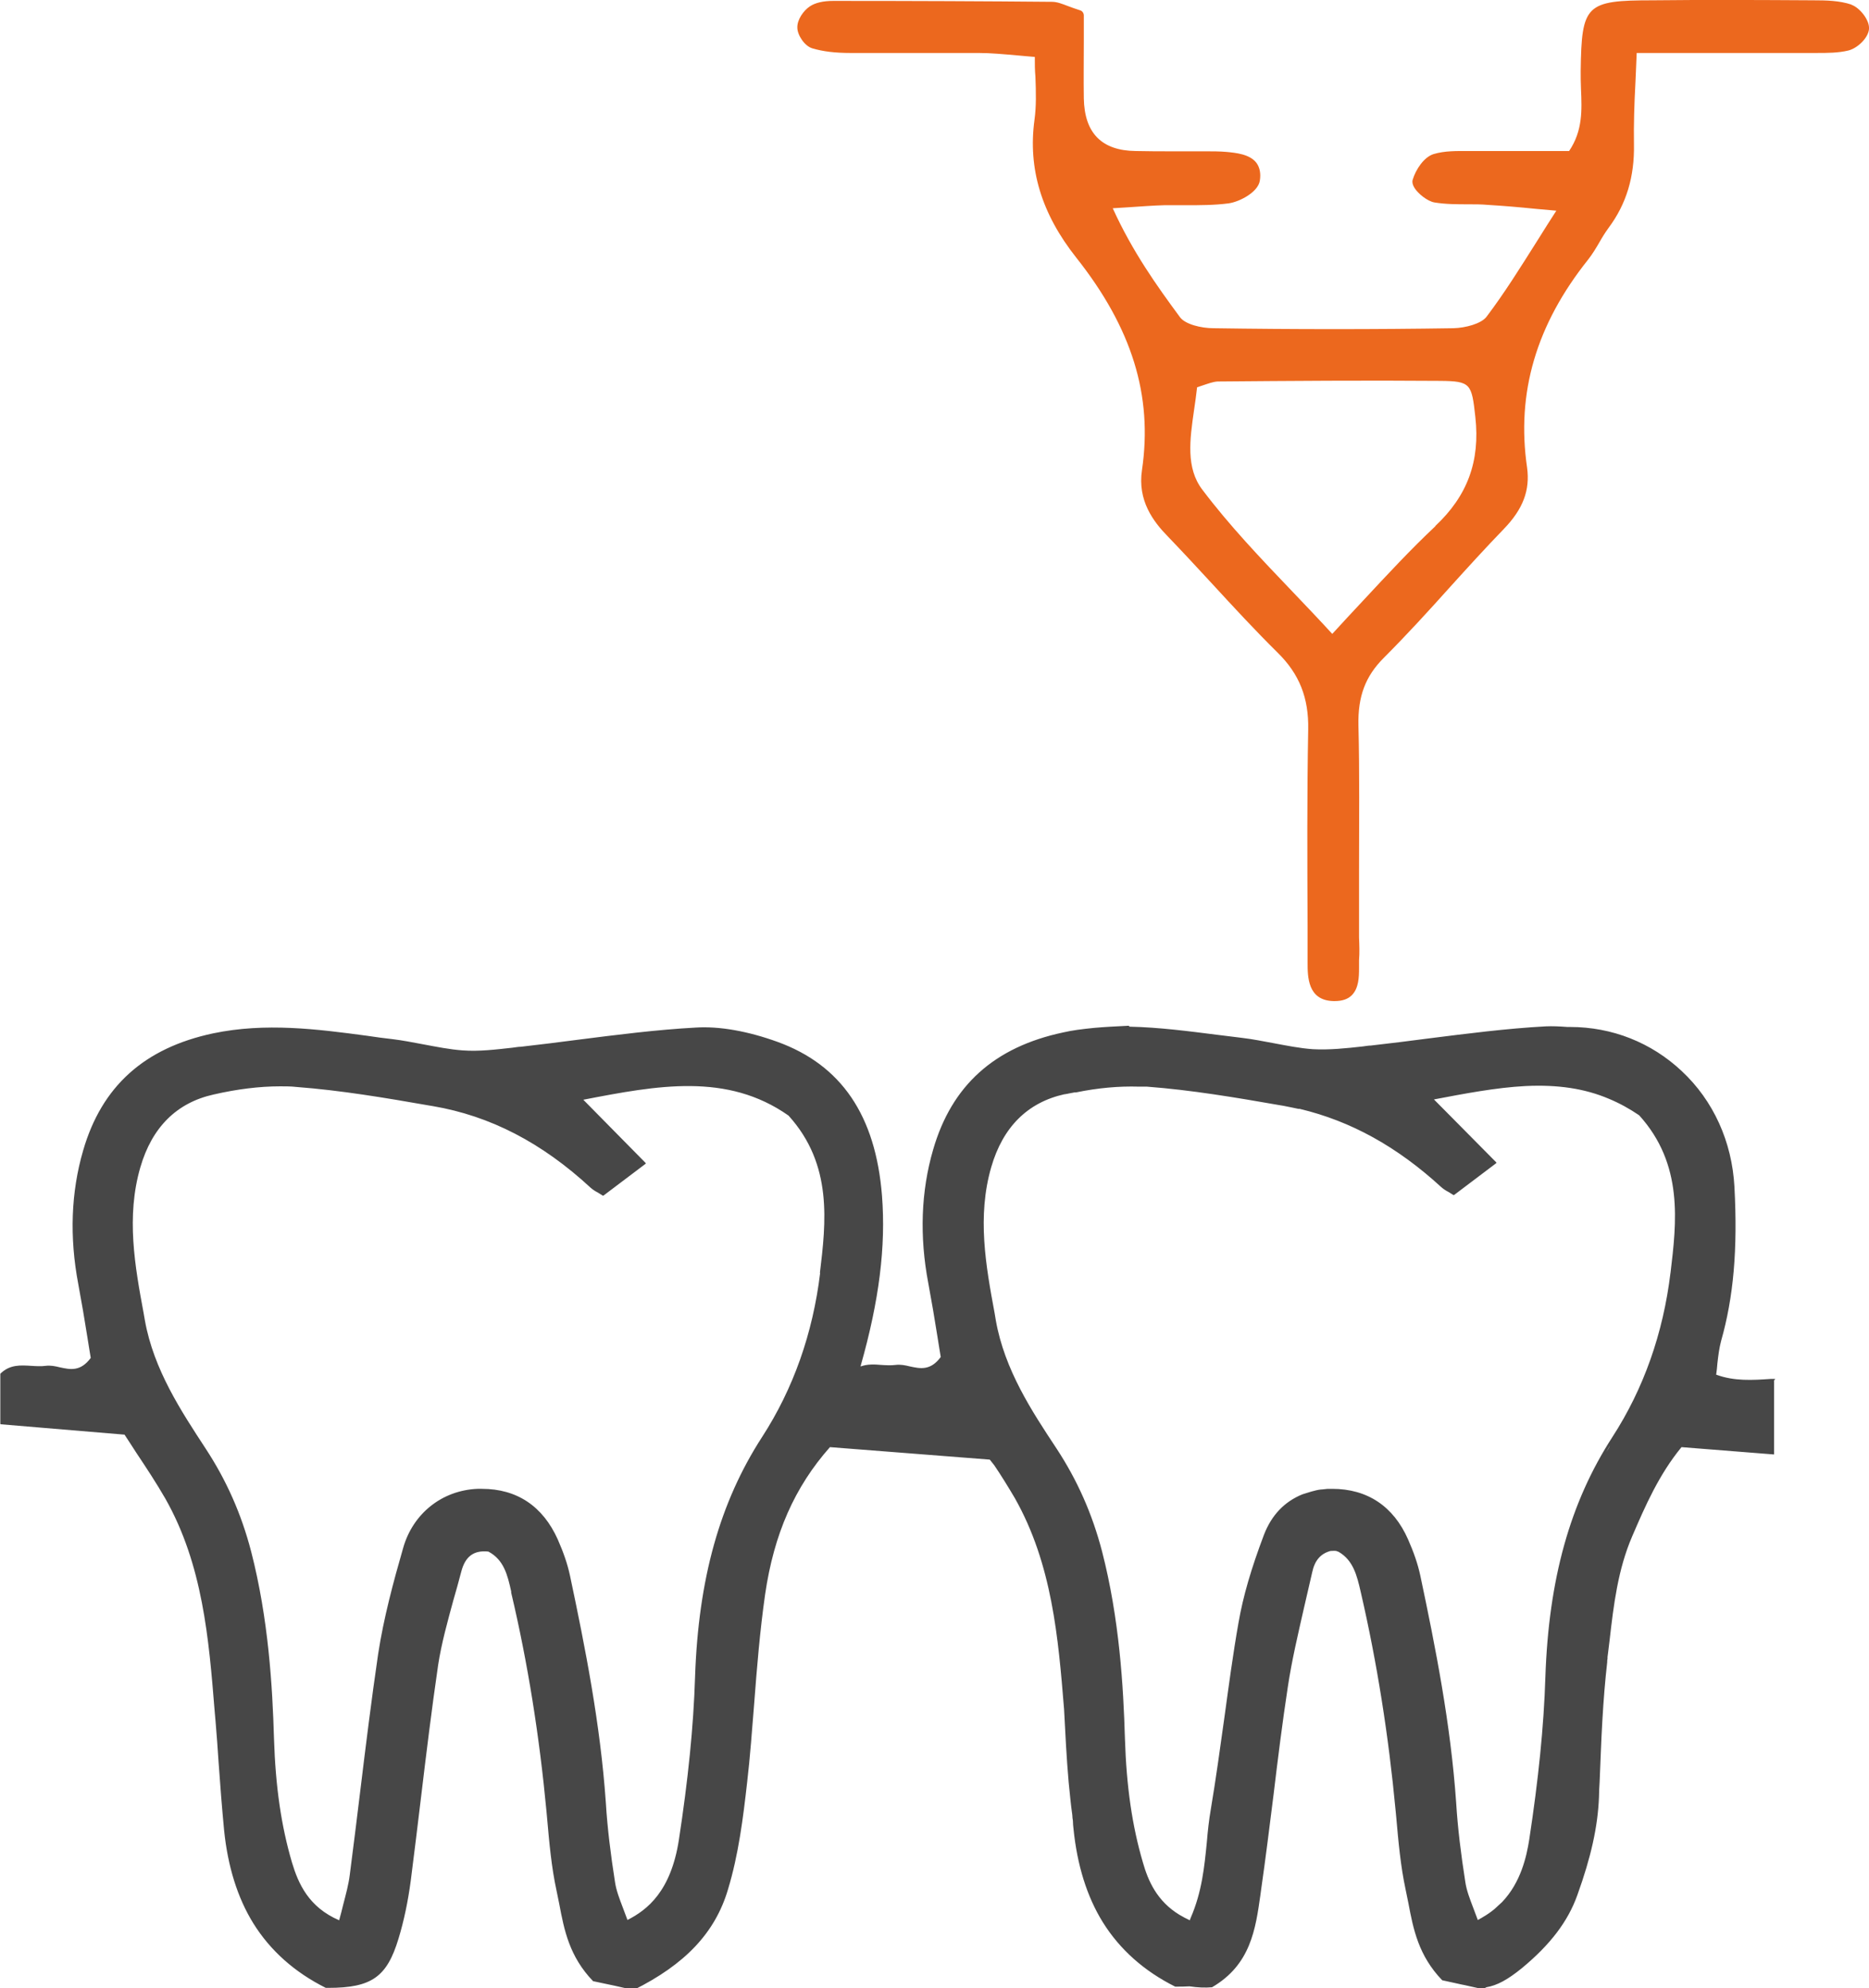
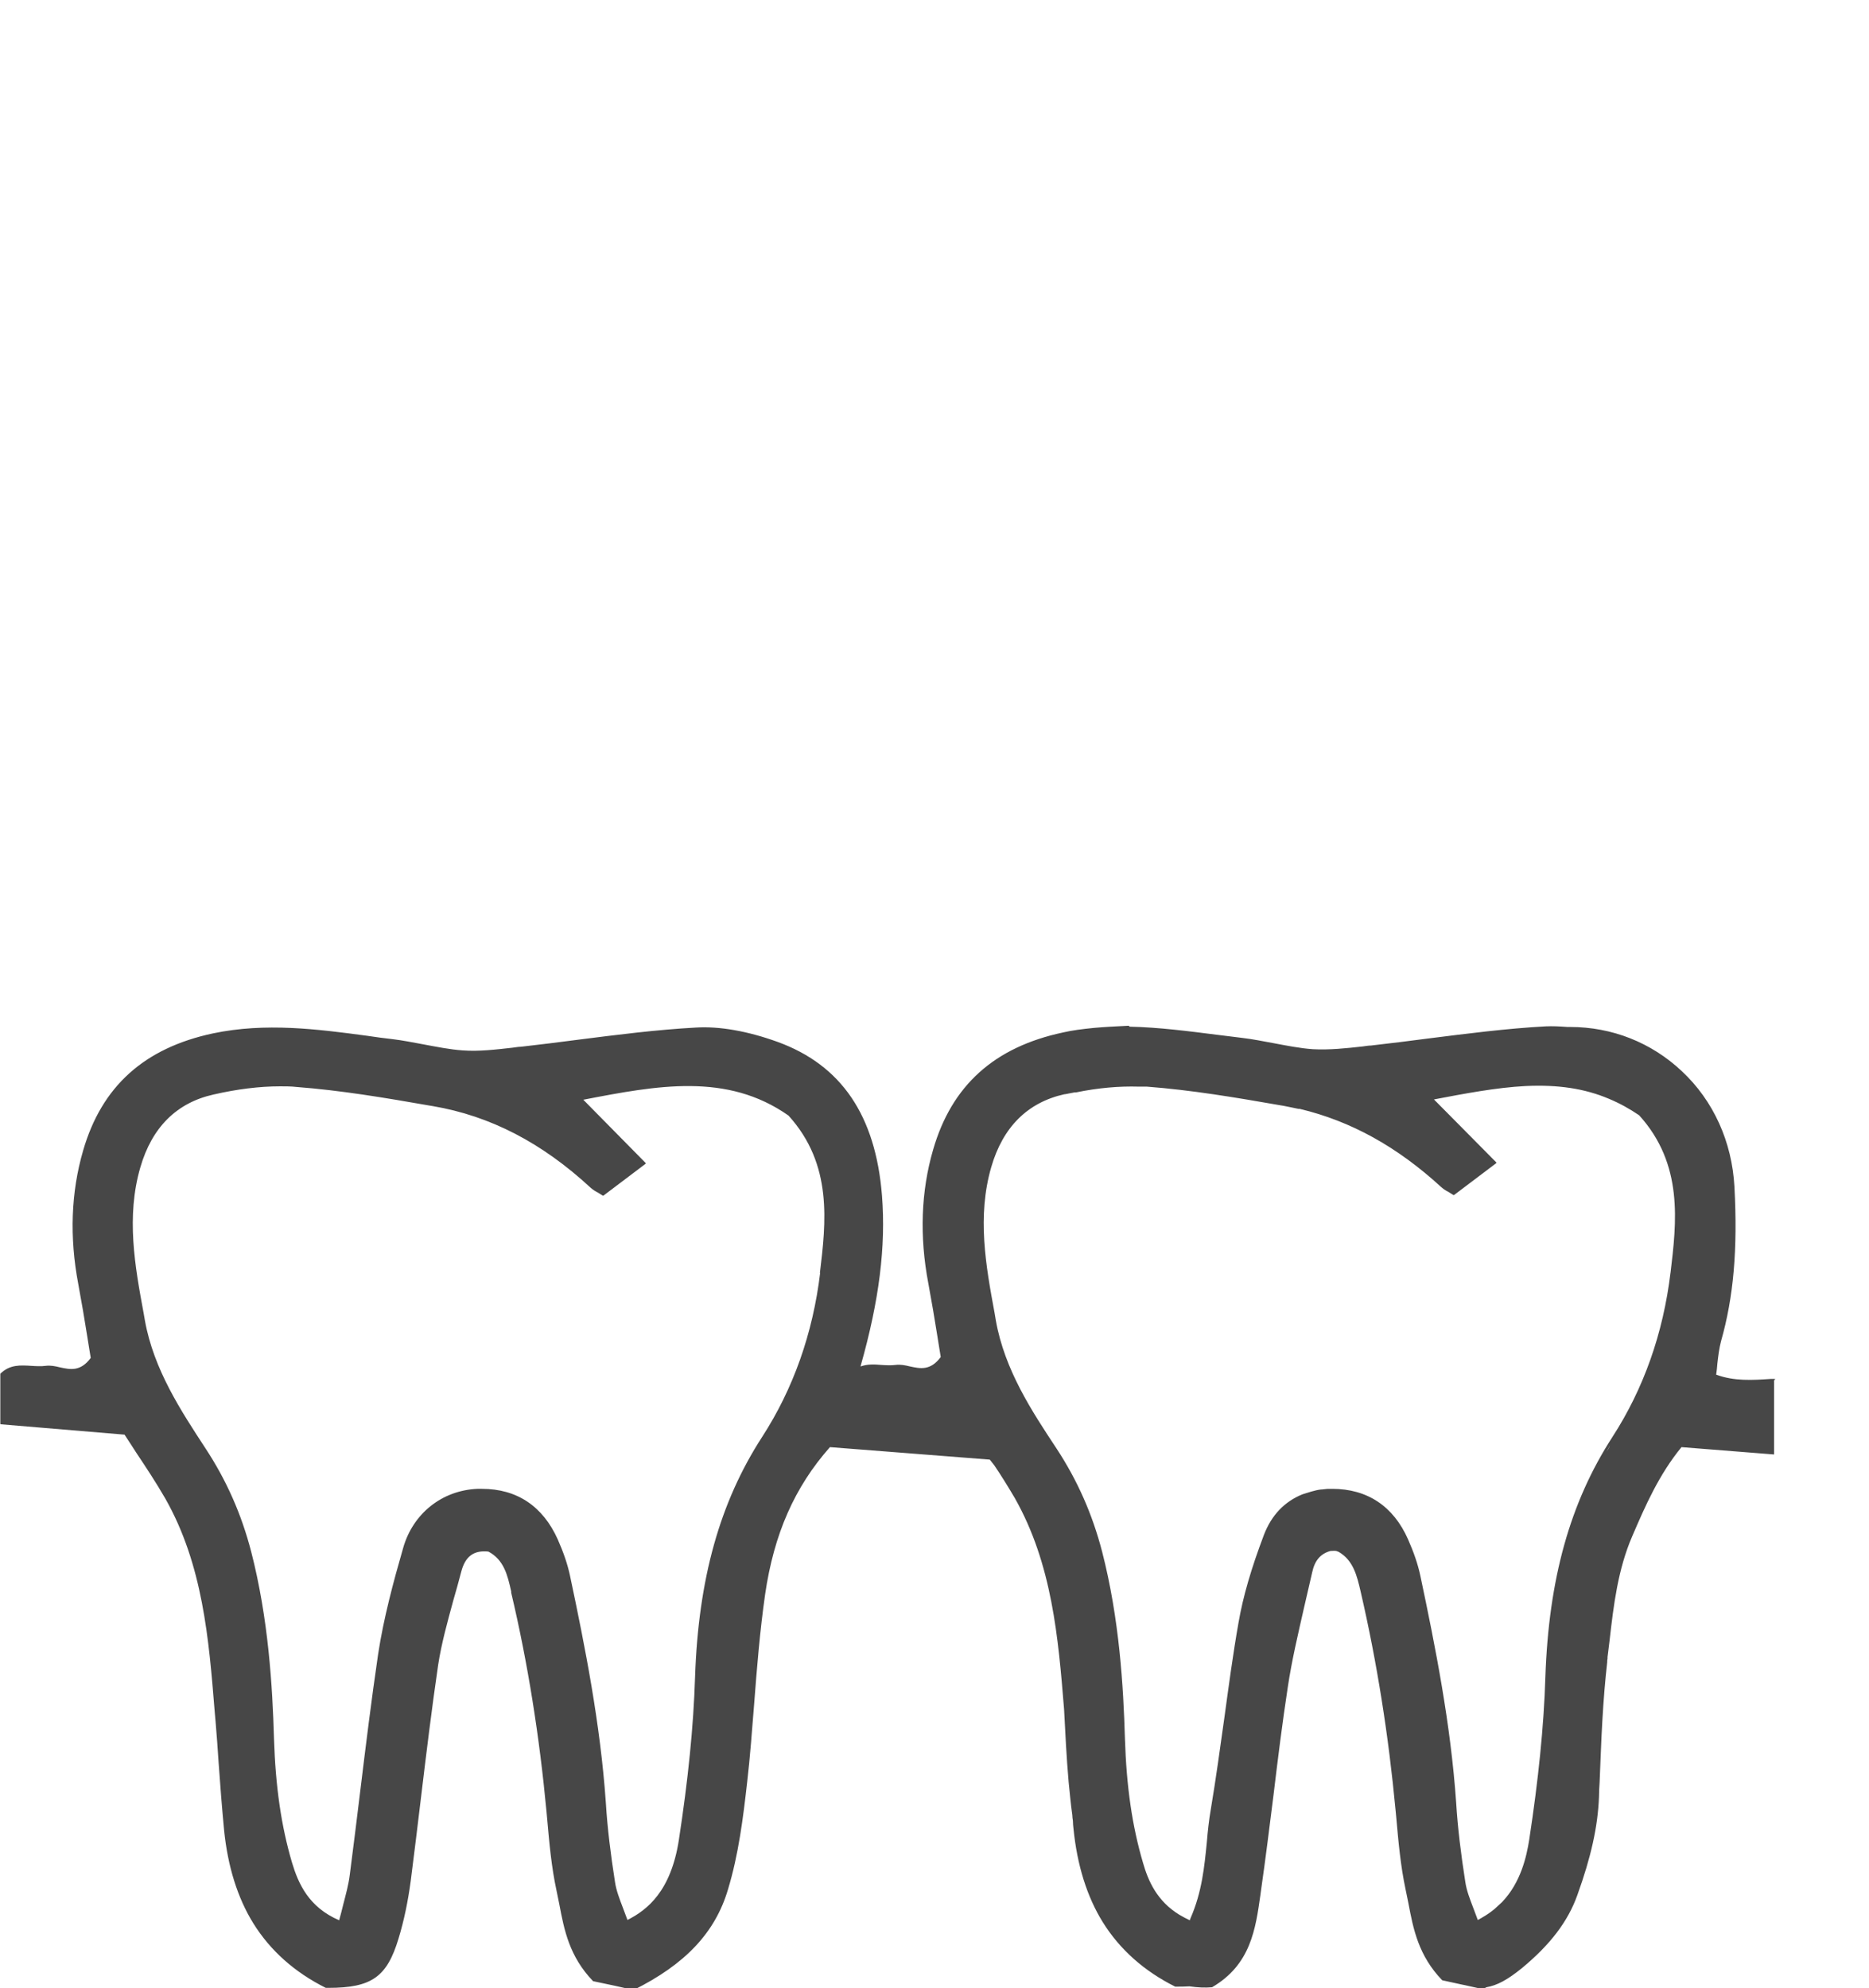
<svg xmlns="http://www.w3.org/2000/svg" id="b" width="61.39" height="65.3" viewBox="0 0 61.39 65.3">
  <defs>
    <style>.d{fill:#474747;}.e{fill:#ec681e;}</style>
  </defs>
  <g id="c">
-     <path class="e" d="M60.81.15c-.39-.13-.82-.14-1.26-.14-1.74-.01-3.51-.02-5.26,0-2.21,0-2.34.14-2.37,2.32,0,.19,0,.39.01.59.03.7.06,1.37-.39,2.04h-.79c-.73,0-1.48,0-2.22,0-.1,0-.2,0-.3,0-.38,0-.77-.01-1.14.1-.32.1-.59.51-.69.85-.02.08,0,.16.06.26.11.18.42.44.66.48.37.06.74.06,1.1.06.22,0,.44,0,.66.02.49.03.98.07,1.57.13l.67.06c-.21.32-.4.63-.59.93-.6.95-1.11,1.77-1.7,2.55-.17.23-.69.37-1.09.38-2.58.04-5.23.04-7.88,0-.41,0-.93-.13-1.1-.36-.76-1.03-1.56-2.15-2.21-3.58.17-.01.33-.02.48-.03.46-.03.84-.06,1.21-.07.24,0,.49,0,.73,0,.45,0,.92,0,1.38-.06.37-.05.97-.37,1.03-.74.04-.24,0-.44-.11-.59-.22-.29-.68-.33-.98-.36-.23-.02-.46-.02-.68-.02h-1.05c-.42,0-.84,0-1.26-.01q-1.67-.02-1.7-1.73c-.01-.63,0-1.26,0-1.89v-.83c0-.08-.05-.15-.12-.17-.16-.05-.29-.1-.4-.14-.21-.08-.36-.14-.53-.14-2.17-.02-4.52-.03-7.18-.03-.33,0-.59.06-.77.18-.21.14-.42.44-.41.7,0,.24.24.61.5.68.34.1.73.15,1.25.15.67,0,1.35,0,2.02,0,.73,0,1.46,0,2.18,0,.41,0,.81.04,1.28.08.18.02.37.03.57.05,0,.23,0,.44.02.65.02.52.03.97-.03,1.41-.22,1.61.23,3.09,1.37,4.53,1.83,2.31,2.52,4.53,2.16,6.98-.15,1,.37,1.69.85,2.18.5.52.98,1.04,1.47,1.57.69.75,1.4,1.52,2.14,2.25.71.7,1.02,1.48,1,2.52-.04,2.15-.03,4.33-.02,6.44v1.21c0,.47,0,1.25.85,1.27.01,0,.03,0,.04,0,.24,0,.43-.06.56-.19.23-.23.24-.59.24-.9,0-.08,0-.17,0-.25.02-.25.01-.5,0-.75v-.31c0-.64,0-1.28,0-1.92,0-1.56.02-3.16-.02-4.74-.02-.95.23-1.61.83-2.21.75-.75,1.48-1.55,2.18-2.33.57-.63,1.16-1.28,1.76-1.9.64-.66.87-1.28.77-2.02-.36-2.46.3-4.7,2.01-6.84.14-.18.26-.38.37-.57.09-.16.19-.32.3-.47.58-.78.85-1.67.83-2.74-.01-.66.01-1.31.05-2.06.01-.3.03-.61.04-.94h1.47c1.48,0,2.85,0,4.22,0h.23c.34,0,.7,0,1.03-.08.29-.07.65-.4.68-.7.03-.3-.31-.71-.57-.8ZM47.15,17.28c-.81.76-1.57,1.58-2.38,2.45-.33.35-.66.71-1.01,1.09-.43-.47-.86-.92-1.28-1.36-1.08-1.13-2.1-2.2-2.99-3.38-.54-.71-.41-1.64-.27-2.61.04-.25.07-.5.1-.75.06-.02.12-.04.18-.06.18-.06.34-.12.49-.13,2.39-.02,4.87-.04,7.32-.02,1,.01,1.03.09,1.15,1.19.16,1.45-.26,2.59-1.32,3.58Z" />
    <path class="d" d="M58.31,45.29h-.15c-.59.04-1.19.08-1.79-.14.02-.13.03-.25.04-.37.03-.26.06-.5.12-.73.41-1.44.55-3.01.44-5.07-.08-1.48-.69-2.83-1.73-3.8-1-.94-2.29-1.45-3.67-1.45-.03,0-.06,0-.09,0-.26-.02-.49-.03-.71-.02-1.29.07-2.6.24-3.87.4-.61.08-1.25.16-1.87.23-.09,0-.18.02-.27.03-.54.06-1.1.12-1.64.09-.43-.03-.87-.12-1.3-.2-.33-.06-.67-.13-1.01-.17-.27-.03-.54-.07-.81-.1-.95-.12-1.93-.25-2.91-.27,0,0,0-.01,0-.02,0,0,0-.01-.02-.01h0c-.42.02-.79.04-1.13.07h0c-.4.04-.72.08-1.02.15-2.26.48-3.66,1.74-4.27,3.85-.4,1.37-.45,2.85-.16,4.38.11.59.21,1.18.3,1.75.04.23.07.46.11.68-.34.46-.68.38-1.01.31-.16-.04-.32-.07-.47-.05-.15.02-.32.01-.48,0-.22-.02-.45-.03-.67.05v-.02c.61-2.15.83-3.92.7-5.59-.21-2.64-1.34-4.29-3.43-5.05-.97-.35-1.9-.52-2.69-.47-1.29.07-2.61.24-3.87.4-.61.08-1.25.16-1.87.23-.09,0-.18.02-.27.03-.54.06-1.1.13-1.64.09-.43-.03-.87-.12-1.3-.2-.33-.06-.67-.13-1.01-.17-.28-.03-.56-.07-.83-.11-1.64-.22-3.34-.44-5.06-.08-2.26.48-3.66,1.74-4.27,3.85-.4,1.37-.45,2.85-.16,4.38.11.59.21,1.18.3,1.75.04.23.07.46.11.68-.34.46-.68.38-1.01.31-.16-.04-.31-.07-.47-.05-.15.02-.32.01-.48,0-.34-.02-.7-.05-1.01.26,0,0,0,0,0,.01v1.63s0,.02.02.02l4.06.34c.12.19.26.39.39.6.32.48.65.98.95,1.5,1.23,2.17,1.43,4.61,1.62,6.98l.03.34c.04.45.07.91.1,1.35.05.73.11,1.48.18,2.22.12,1.19.44,2.22.96,3.06.56.9,1.36,1.61,2.38,2.12,0,0,0,0,0,0,.03,0,.05,0,.08,0,1.43,0,1.93-.36,2.31-1.62.18-.59.31-1.22.4-1.89.12-.92.23-1.86.34-2.76.17-1.42.35-2.89.56-4.33.11-.72.31-1.43.5-2.13.09-.31.18-.63.26-.94.13-.5.41-.71.89-.66.51.27.63.77.75,1.31v.04c.55,2.32.93,4.74,1.16,7.19l.02.22c.07.79.14,1.6.31,2.38.03.15.06.3.09.44.16.85.33,1.72,1.11,2.53,0,0,0,0,0,0,.2.04.46.1.71.15l.62.14s0,0,0,0c0,0,0,0,0,0,1.69-.84,2.68-1.88,3.1-3.3.35-1.15.5-2.37.63-3.52.1-.85.16-1.72.23-2.57.09-1.19.19-2.41.36-3.6.29-1.99.97-3.53,2.13-4.84l5.25.41.15.19h0c.21.31.44.68.67,1.07,1.23,2.17,1.43,4.6,1.62,6.94,0,0,0,0,0,0,0,0,0,0,0,0,.04.78.08,1.59.15,2.39.04.38.07.74.12,1.08,0,.06.01.13.02.19,0,.09.01.18.02.27.12,1.19.44,2.22.96,3.06.56.9,1.36,1.61,2.38,2.12,0,0,0,0,0,0,.17,0,.32,0,.47-.01.27.04.51.05.74.03,0,0,0,0,0,0,1.27-.74,1.43-1.91,1.59-3.04l.02-.15c.15-1.04.28-2.1.41-3.13.14-1.17.29-2.37.47-3.55.13-.87.34-1.75.53-2.59.09-.38.18-.78.27-1.17.08-.38.27-.61.6-.7h0c.06,0,.12-.01.19,0l.08.03c.48.28.6.78.72,1.3h0c.54,2.33.92,4.75,1.15,7.2l.02.21c.07.79.14,1.6.31,2.39.03.15.06.3.09.44.16.85.33,1.72,1.11,2.53,0,0,0,0,0,0l.64.14s0,0,0,0l.1.02c.12.03.24.05.36.08.05.01.1.02.14.03l.09.02s0,0,.01,0l.11-.06c.35-.06.69-.24,1.17-.63.93-.77,1.51-1.53,1.82-2.4.45-1.25.67-2.24.71-3.22,0-.16.01-.32.02-.48.03-.66.05-1.35.09-2.02.04-.69.09-1.32.16-1.93v-.03s0-.05.01-.08c0-.04,0-.09.01-.13.02-.16.04-.33.06-.49.13-1.14.27-2.31.74-3.4h0c.43-1,.88-2.03,1.62-2.93l3.03.24h0s0,0,.01,0c0,0,0,0,0-.01v-2.39s0,0,0-.01c0,0,0,0-.01,0ZM26.94,41.8c-.24,1.99-.88,3.81-1.91,5.4-1.39,2.15-2.09,4.66-2.2,7.88-.05,1.63-.23,3.38-.53,5.34-.26,1.7-1.04,2.31-1.69,2.64-.05-.14-.1-.27-.15-.4-.11-.29-.22-.57-.26-.85-.14-.89-.25-1.77-.3-2.6-.18-2.59-.68-5.11-1.18-7.47-.08-.37-.21-.75-.4-1.18-.49-1.09-1.34-1.66-2.49-1.66-.05,0-.1,0-.15,0-1.16.05-2.12.81-2.44,1.95-.32,1.11-.64,2.3-.82,3.48-.22,1.5-.41,3.04-.59,4.52-.11.89-.22,1.81-.34,2.72-.04.33-.13.65-.22,1-.04.16-.08.33-.13.5-1-.43-1.34-1.2-1.55-1.9-.35-1.19-.54-2.48-.59-4.07-.05-1.7-.18-3.93-.75-6.14-.32-1.23-.81-2.34-1.5-3.39-.79-1.21-1.7-2.58-1.99-4.2l-.04-.23c-.29-1.56-.58-3.18-.11-4.8.38-1.31,1.19-2.12,2.4-2.39.78-.18,1.52-.27,2.19-.27.18,0,.36,0,.53.02,1.46.11,2.94.36,4.37.61l.12.02c1.88.32,3.58,1.2,5.18,2.68.07.06.14.11.24.16.05.03.1.06.16.1,0,0,.01,0,.02,0l1.39-1.05s0,0,0-.01c0,0,0-.01,0-.01l-2.05-2.08c2.43-.47,4.72-.9,6.74.52,1.46,1.61,1.23,3.51,1.03,5.18ZM35.4,33.86s0,0,0,0c0,0,0,0,0,0,0,0,0,0,0,0,0,0,0,0,0,0ZM43.13,51.35s0-.02.01-.03c0,0,0,.02-.01.03,0,0,0,0,0,0ZM52.11,49.04c.02-.05.05-.11.07-.16-.02.05-.05.11-.07.16,0,0,0,0,0,0ZM52.87,47.51c-.03.06-.06.11-.1.17,0,0,0,0,0,0,.03-.06.07-.12.1-.18,0,0,0,0,0,0ZM54.87,41.8c-.24,1.99-.88,3.81-1.91,5.4-1.39,2.15-2.09,4.66-2.2,7.88-.05,1.63-.23,3.37-.53,5.34-.09.57-.28,1.41-.89,2.05-.08.08-.17.15-.25.23t0,0c-.12.1-.25.19-.39.27-.02.01-.04.03-.07.04-.03.02-.06.04-.09.05-.05-.14-.1-.27-.15-.4-.11-.29-.22-.57-.26-.85-.14-.89-.25-1.77-.3-2.6-.18-2.59-.68-5.11-1.18-7.47-.08-.37-.21-.75-.4-1.18-.48-1.09-1.34-1.66-2.49-1.66-.02,0-.04,0-.06,0h-.09s-.19.02-.19.02c0,0-.02,0-.02,0,0,0,0,0,0,0-.11.01-.22.04-.33.07-.1.03-.19.06-.29.09h0c-.59.24-1.01.68-1.26,1.32-.42,1.11-.69,2.03-.84,2.9-.18,1.02-.32,2.07-.46,3.09-.14,1-.28,2.03-.45,3.04-.06.35-.1.71-.13,1.08-.08.8-.16,1.63-.53,2.48l-.03.08c-.11-.05-.22-.11-.34-.18-.74-.45-1.03-1.12-1.2-1.72-.35-1.19-.54-2.48-.59-4.07-.05-1.7-.18-3.93-.75-6.14-.32-1.23-.81-2.34-1.5-3.39-.8-1.21-1.7-2.57-1.99-4.2l-.04-.24c-.29-1.56-.58-3.18-.11-4.8.38-1.31,1.19-2.12,2.4-2.39.02,0,.04,0,.06-.01.02,0,.04,0,.06-.01,0,0,0,0,0,0,.07-.01.14-.03.21-.04h.05c.73-.15,1.42-.21,2.07-.19.09,0,.18,0,.26,0,1.46.11,2.94.36,4.37.61l.12.02c.17.03.33.07.49.1h.04c1.68.4,3.2,1.24,4.65,2.57.07.06.14.11.24.16.05.03.1.06.16.1,0,0,.01,0,.02,0l1.39-1.05s0,0,0-.01c0,0,0-.01,0-.01l-.97-.98c-.34-.34-.69-.7-1.08-1.09,1-.19,2.04-.39,3.01-.44,1.06-.05,1.94.08,2.74.42,0,0,0,0,0,0,.36.15.68.33.99.54,1.46,1.61,1.23,3.51,1.03,5.18Z" />
  </g>
</svg>